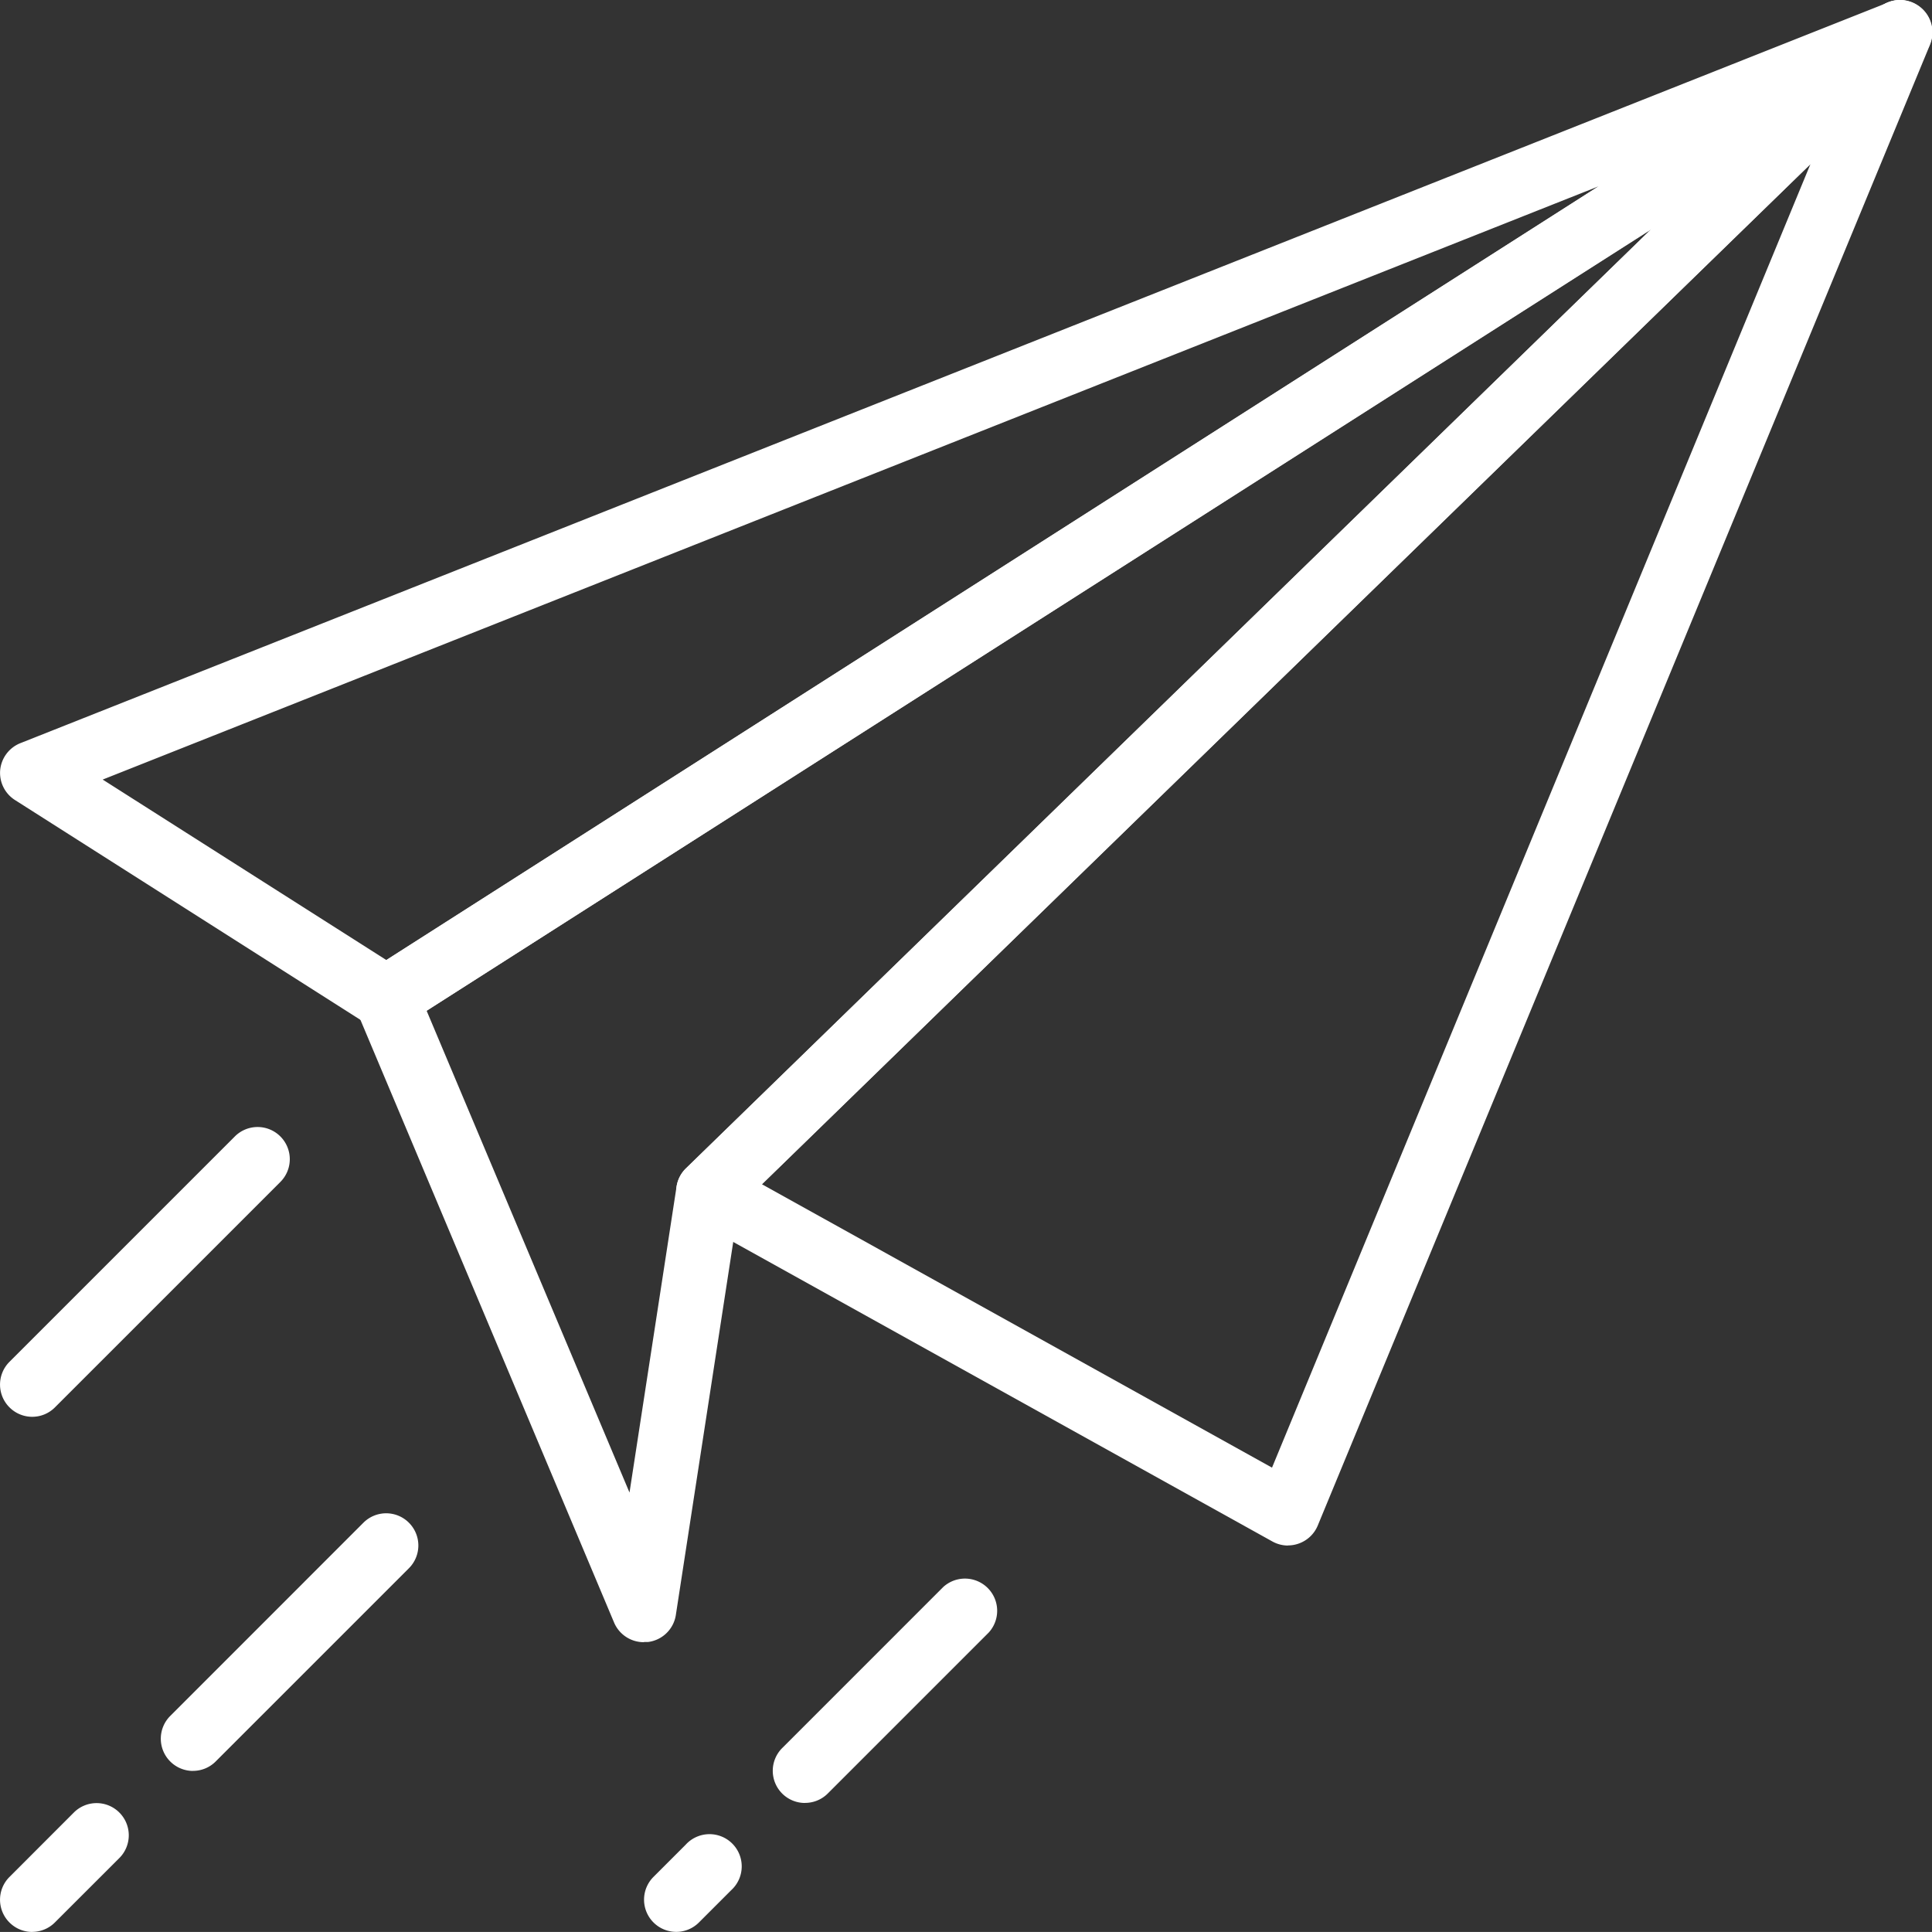
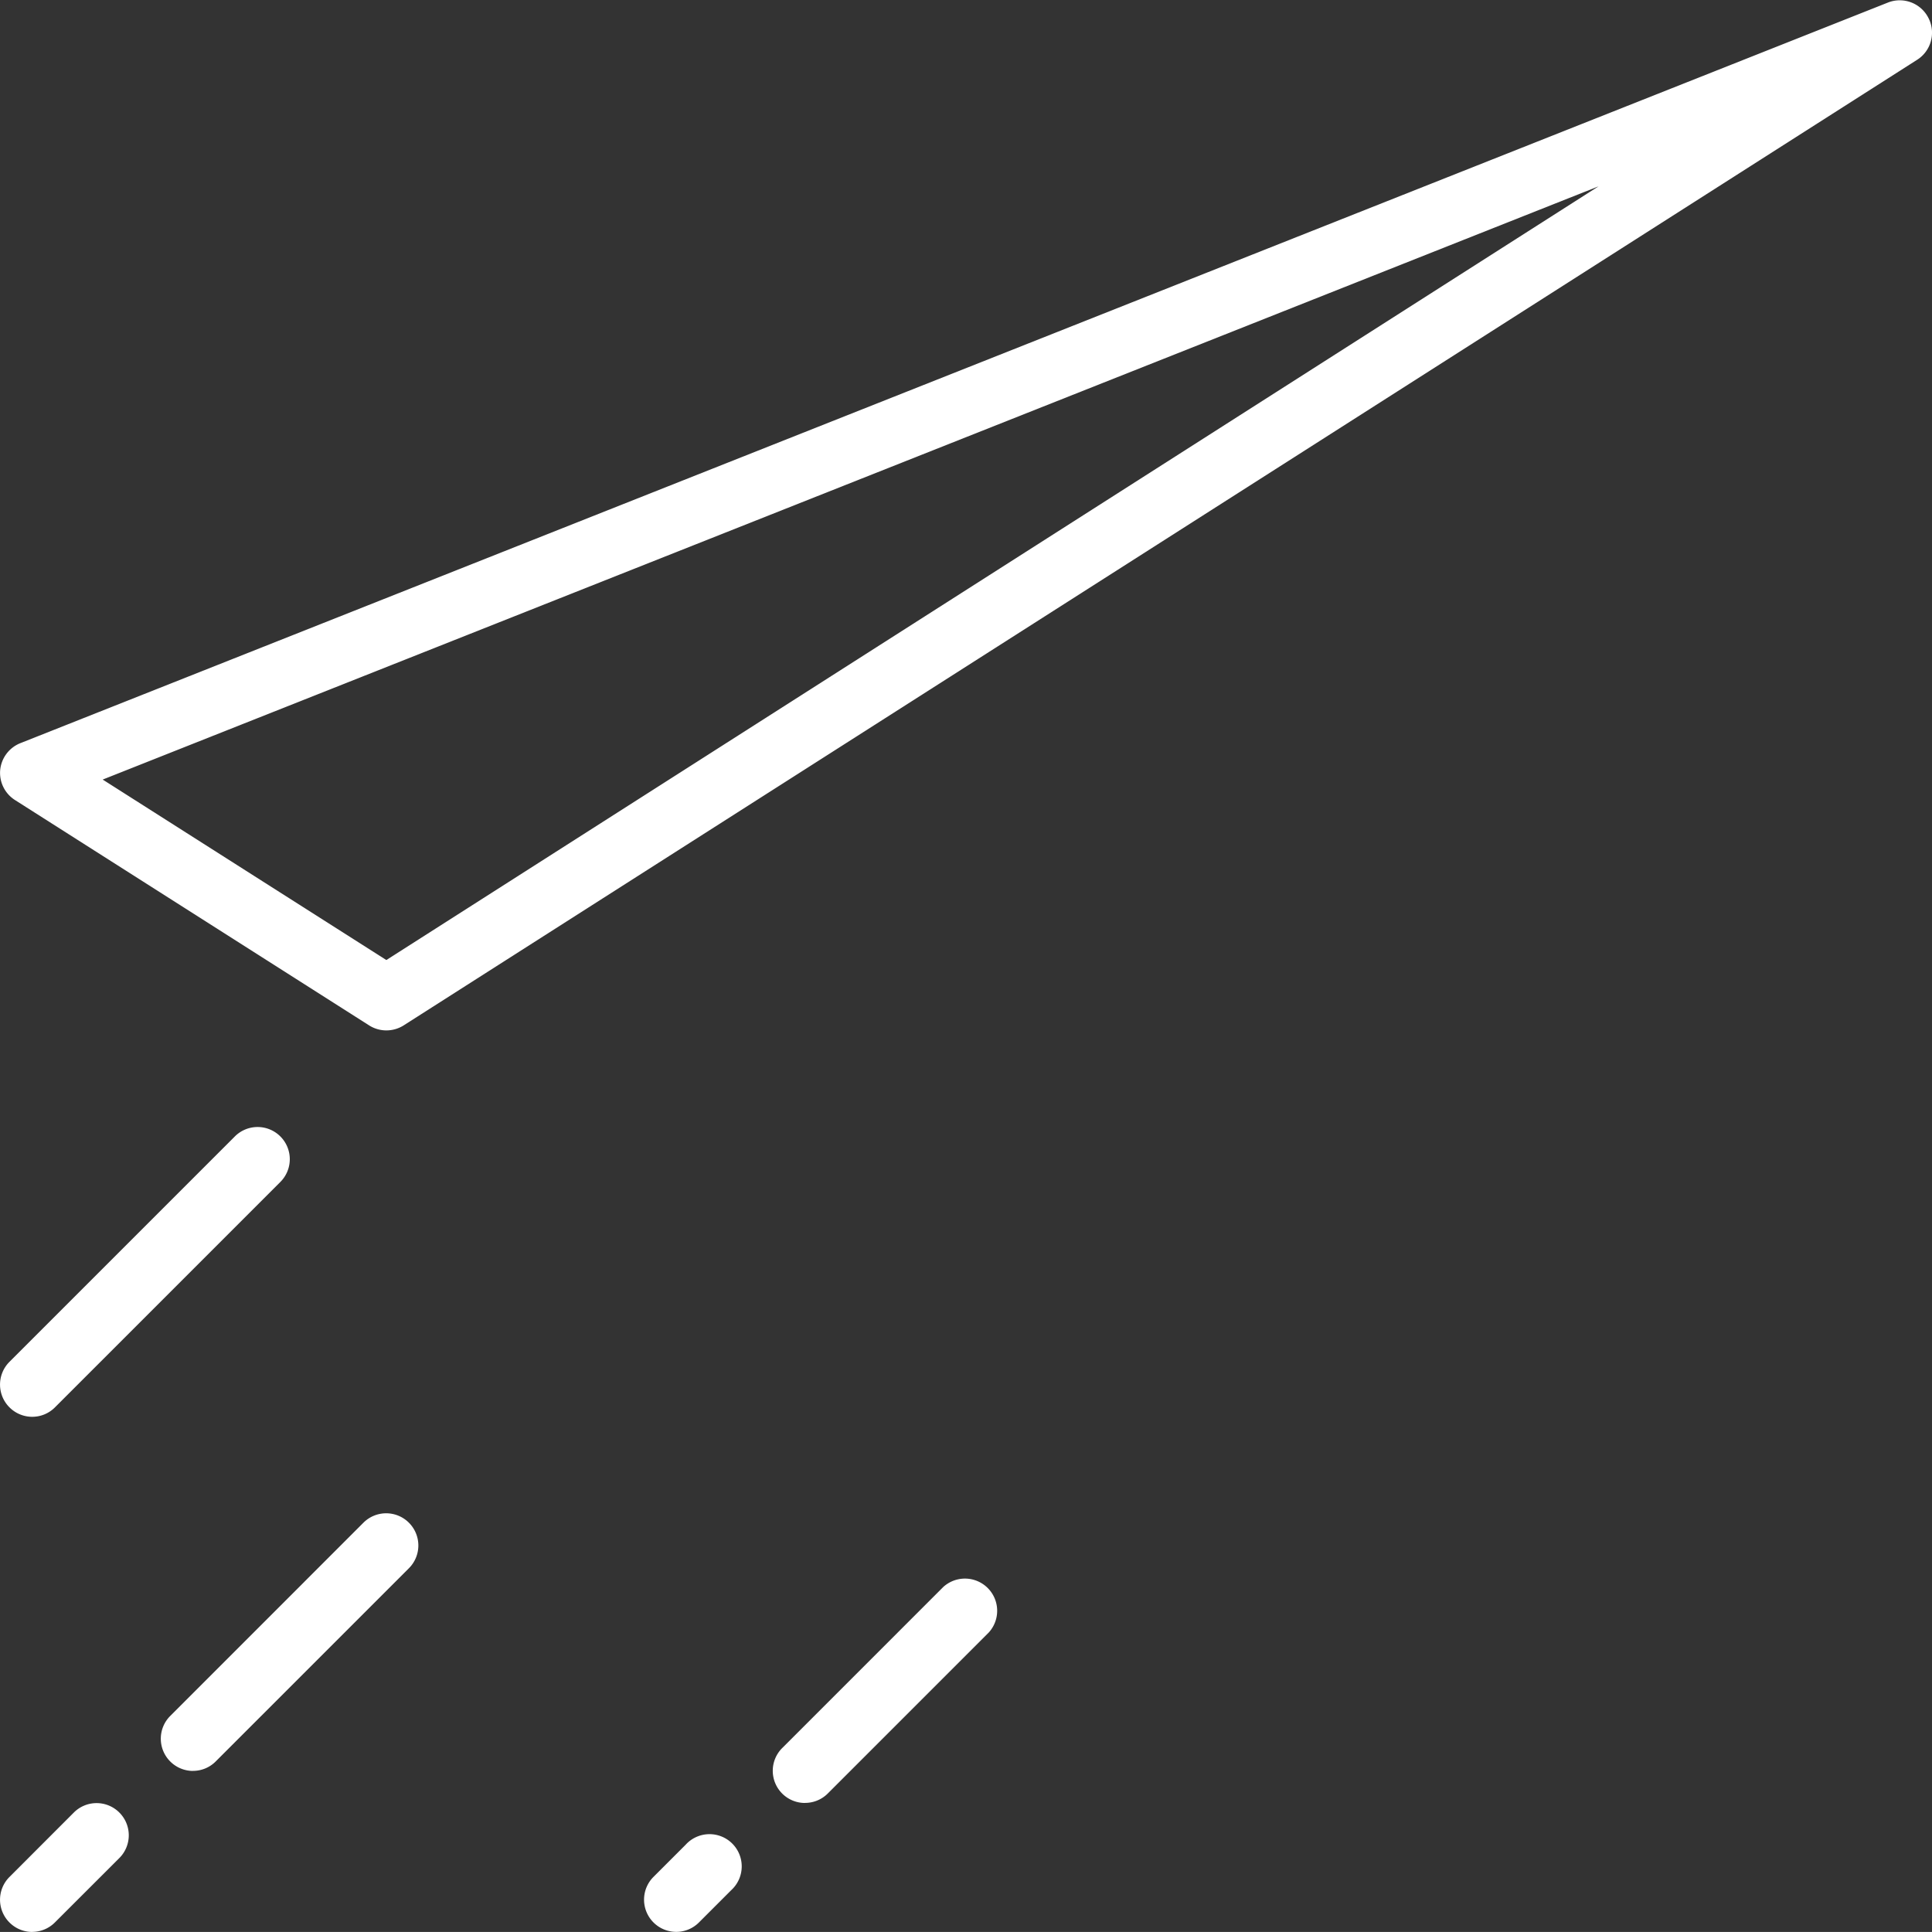
<svg xmlns="http://www.w3.org/2000/svg" height="32.264" viewBox="0 0 32.265 32.264" width="32.265">
  <rect x="0" y="0" width="32.265" height="32.264" fill="#333333" stroke="none" />
  <g fill="#fff">
    <path d="m-81.543-70.769a.536.536 0 0 1 -.289-.084l-5.915-3.764a.537.537 0 0 1 -.246-.5.539.539 0 0 1 .337-.449l31.188-12.368a.537.537 0 0 1 .677.256.536.536 0 0 1 -.189.7l-25.274 16.125a.541.541 0 0 1 -.29.084zm-4.738-4.189 4.737 3.014 20.244-12.921zm0 0" transform="translate(87.996 87.977)" />
-     <path d="m10.709-60.545a.538.538 0 0 1 -.5-.329l-4.3-10.217a.537.537 0 0 1 .207-.661l25.276-16.132a.539.539 0 0 1 .711.119.538.538 0 0 1 -.046.72l-19.768 19.232-1.048 6.813a.537.537 0 0 1 -.466.452c-.023 0-.045 0-.067 0zm-3.63-10.545 3.388 8.046.786-5.111a.535.535 0 0 1 .156-.3l16.123-15.691zm0 0" transform="translate(.046 87.97)" />
-     <path d="m101.416-62.174a.538.538 0 0 1 -.261-.068l-9.679-5.377a.537.537 0 0 1 -.272-.4.538.538 0 0 1 .158-.456l19.9-19.358a.537.537 0 0 1 .677-.06.538.538 0 0 1 .2.651l-10.227 24.736a.537.537 0 0 1 -.32.3.527.527 0 0 1 -.177.03zm-8.786-6.034 8.519 4.733 8.993-21.772zm0 0" transform="translate(-79.906 87.985)" />
    <path d="m-87.463 215.518a.536.536 0 0 1 -.38-.158.537.537 0 0 1 0-.76l3.764-3.764a.537.537 0 0 1 .76 0 .537.537 0 0 1 0 .76l-3.764 3.764a.535.535 0 0 1 -.38.158zm0 0" transform="translate(88.001 -191.857)" />
    <path d="m-87.463 392.02a.536.536 0 0 1 -.38-.158.537.537 0 0 1 0-.76l1.075-1.076a.537.537 0 0 1 .76 0 .537.537 0 0 1 0 .76l-1.076 1.075a.535.535 0 0 1 -.38.158zm0 0" transform="translate(88.001 -359.756)" />
    <path d="m-44.8 317.374a.537.537 0 0 1 -.38-.158.537.537 0 0 1 0-.76l3.226-3.227a.537.537 0 0 1 .76 0 .537.537 0 0 1 0 .76l-3.226 3.226a.533.533 0 0 1 -.38.158zm0 0" transform="translate(48.023 -287.799)" />
    <path d="m83.2 400.014a.538.538 0 0 1 -.38-.918l.538-.538a.538.538 0 1 1 .76.76l-.538.538a.534.534 0 0 1 -.38.158zm0 0" transform="translate(-71.907 -367.751)" />
    <path d="m117.333 333.9a.537.537 0 0 1 -.38-.918l2.689-2.689a.538.538 0 0 1 .76.76l-2.689 2.689a.535.535 0 0 1 -.38.157zm0 0" transform="translate(-103.889 -303.79)" />
  </g>
</svg>